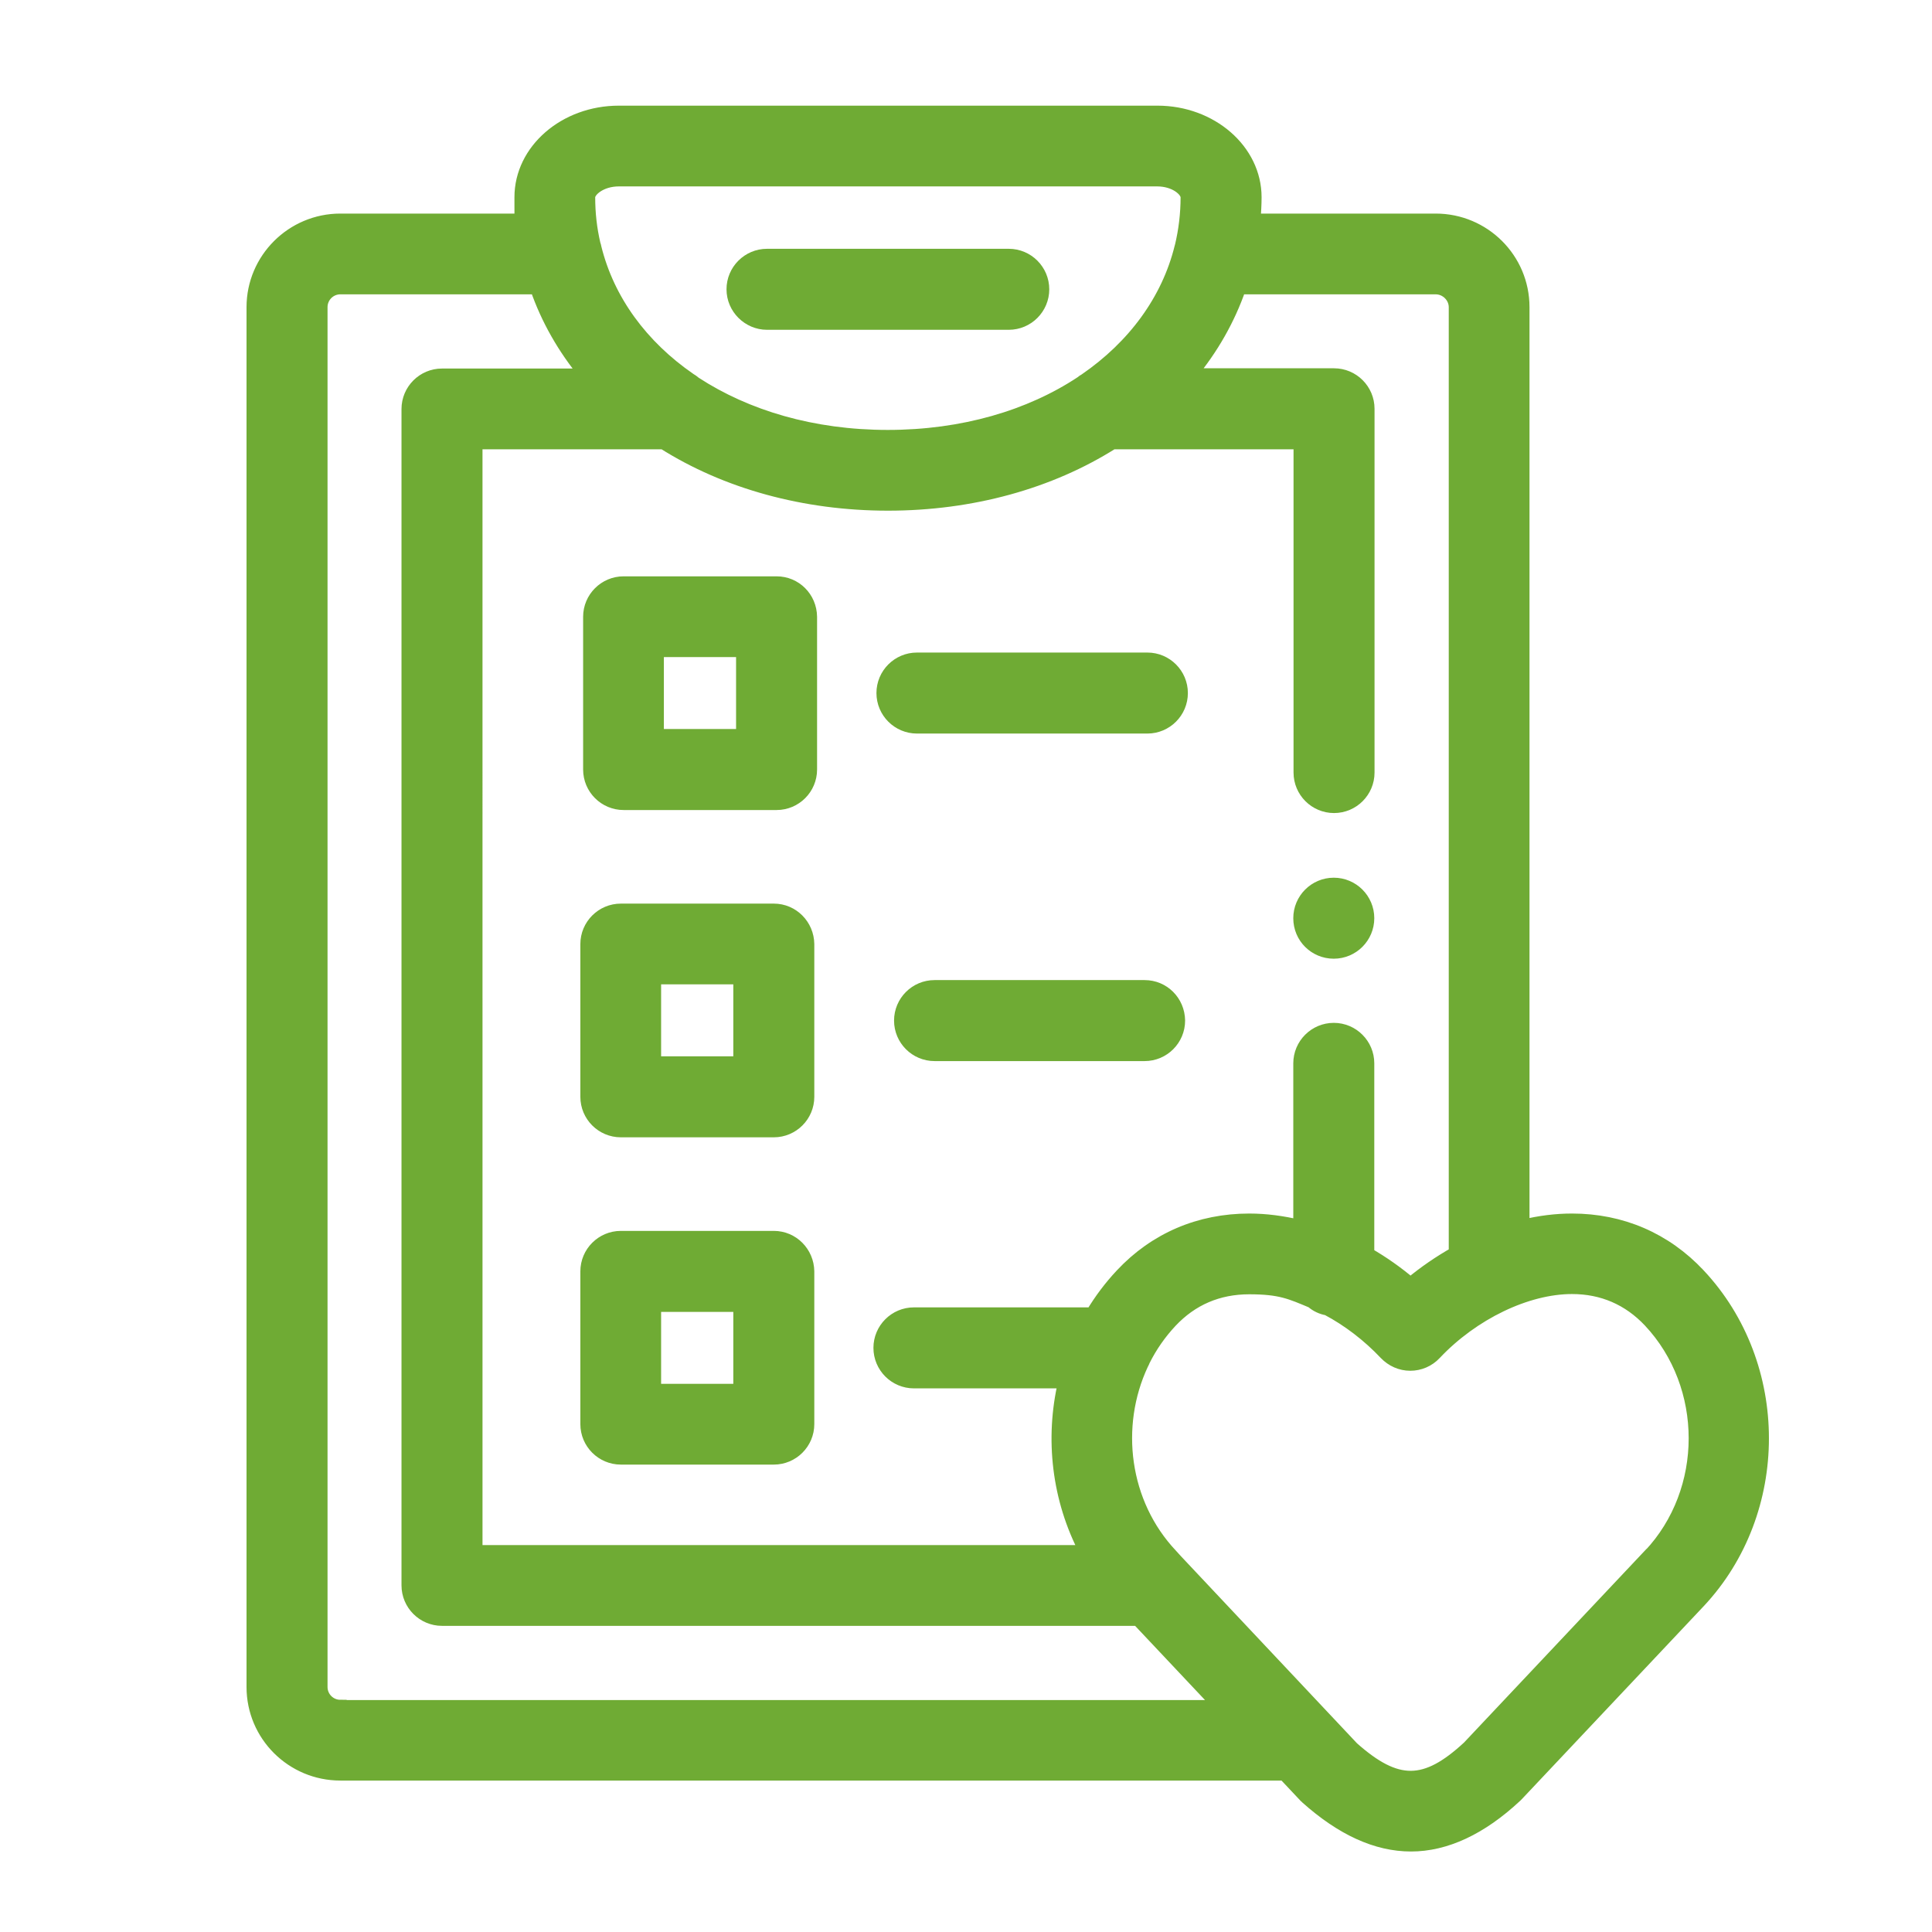
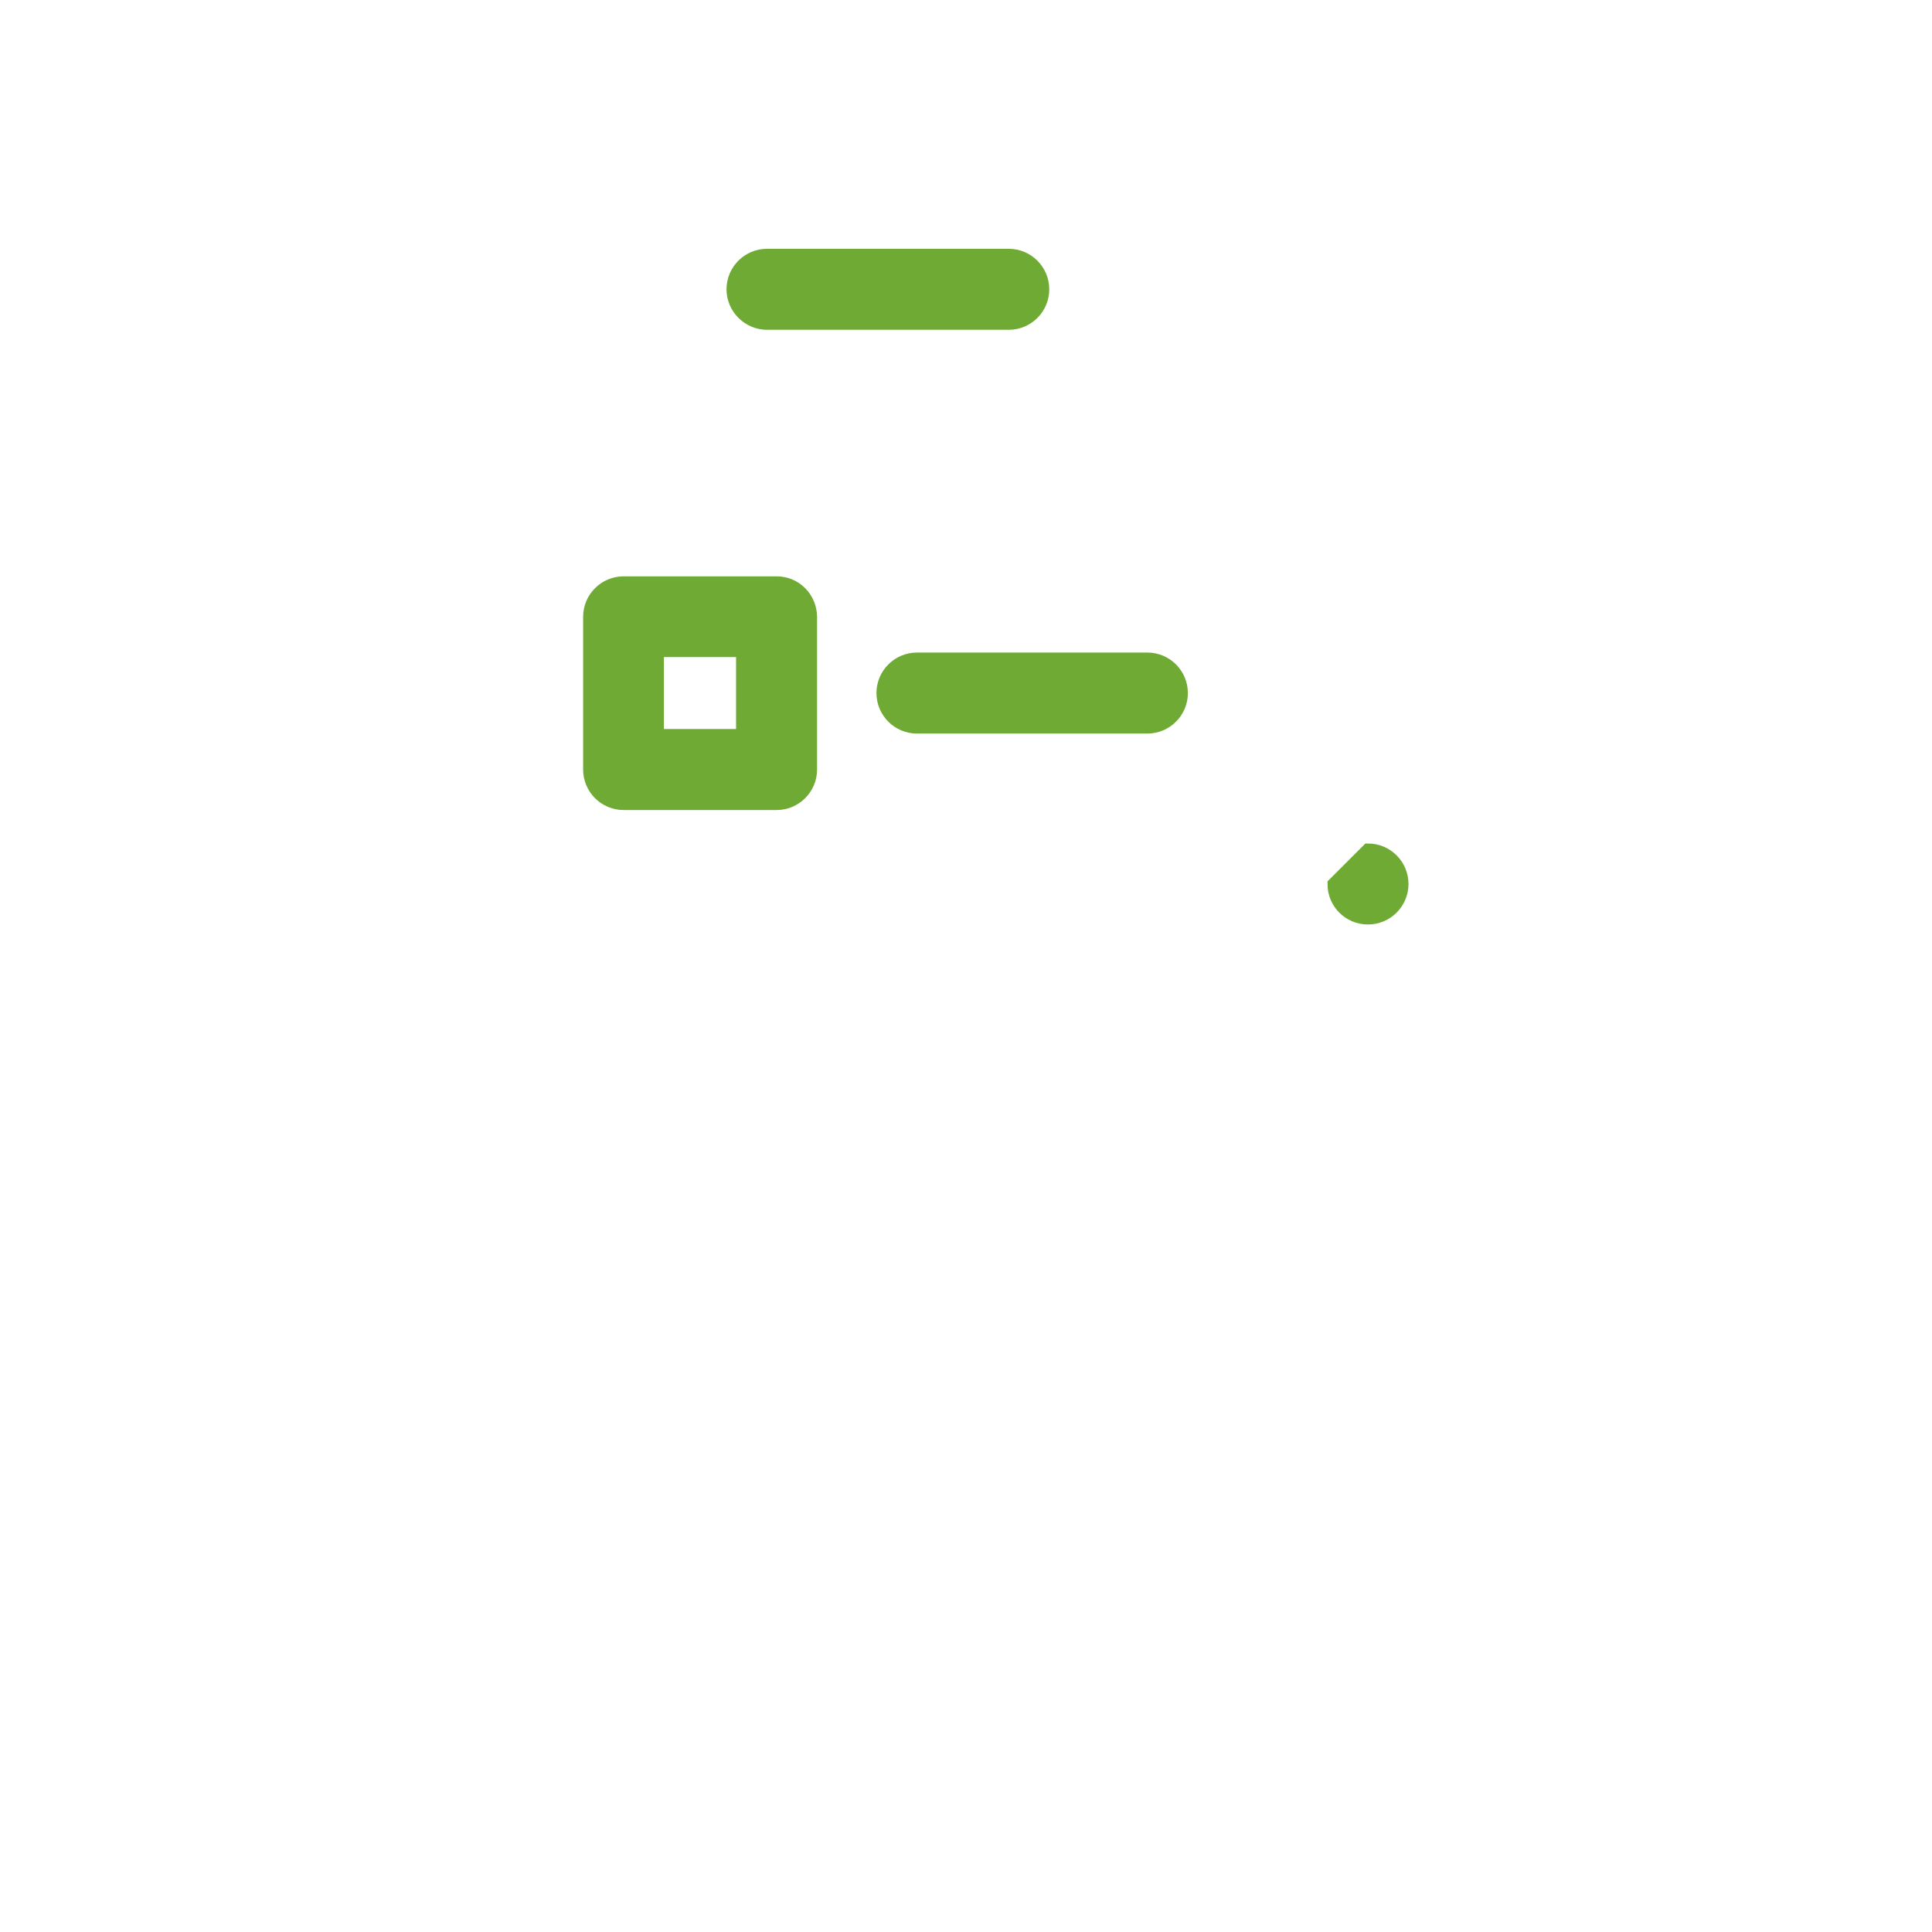
<svg xmlns="http://www.w3.org/2000/svg" version="1.1" viewBox="0 0 768 768">
  <defs>
    <style>
      .cls-1 {
        fill: #6fab34;
        stroke: #6fab34;
        stroke-miterlimit: 10;
        stroke-width: 5px;
      }
    </style>
  </defs>
  <g>
    <g id="Warstwa_1">
-       <path class="cls-1" d="M530.2,351.4c-7.5,0-13.6,6.1-13.6,13.6h0c0,7.6,6.1,13.6,13.6,13.6s13.6-6.1,13.6-13.6c0-7.5-6.1-13.6-13.6-13.6Z" />
+       <path class="cls-1" d="M530.2,351.4h0c0,7.6,6.1,13.6,13.6,13.6s13.6-6.1,13.6-13.6c0-7.5-6.1-13.6-13.6-13.6Z" />
      <path class="cls-1" d="M304.9,128.6h96.1c7.5,0,13.6-6.1,13.6-13.6s-6.1-13.6-13.6-13.6h-96.1c-7.5,0-13.6,6.1-13.6,13.6s6.2,13.6,13.6,13.6Z" />
-       <path class="cls-1" d="M675.4,506.7c-13.4-14.3-30.9-21.8-50.5-21.8h0c-6.3,0-12.8.8-19.4,2.4V122.1c0-19.2-15.6-34.7-34.8-34.7h-72.1c.2-3,.4-6,.4-9,0-18.7-17.5-33.9-38.9-33.9h-214.1c-21.5,0-39,15.2-39,33.9s0,6,.4,9h-72.1c-19.2,0-34.8,15.6-34.8,34.7v548.5c0,19.2,15.6,34.7,34.8,34.7h375.2l8,8.5c.3.3.5.6.8.8,14.1,12.6,27.9,18.9,41.6,18.9s27.8-6.5,41.7-19.5c.2-.2.4-.4.6-.6l72.2-76.6c33.7-35.9,33.7-94.2,0-130.1h0ZM492.8,114.5h77.9c4.2,0,7.7,3.5,7.7,7.6v376c-6.2,3.5-12.2,7.6-17.7,12.2-5.3-4.5-11-8.5-16.9-11.9v-75.7c0-7.5-6.1-13.6-13.6-13.6s-13.6,6.1-13.6,13.6v64.7c-6.7-1.6-13.4-2.5-20-2.5-19.8,0-37.4,7.5-50.8,21.8-4.5,4.8-8.4,10-11.7,15.5h-70.8c-7.5,0-13.6,6.1-13.6,13.6s6.1,13.6,13.6,13.6h59.8c-5.3,22.5-2.5,46.6,8.4,67.3h-242.2V176.1h74.4c25,15.8,56.1,24.4,89.3,24.4s64.3-8.6,89.3-24.4h74.4v131c0,7.5,6.1,13.6,13.6,13.6s13.6-6.1,13.6-13.6v-144.6c0-7.5-6.1-13.6-13.6-13.6h-57c8.6-10.4,15.2-22,19.5-34.4h0ZM246,71.6h214c7.1,0,11.8,4.1,11.8,6.8,0,6.7-.8,13.2-2.3,19.5,0,0-.1.2-.1.3-5.2,21.2-18.8,39.5-38,52.7-.6.3-1.1.7-1.6,1.1-20.4,13.5-47,21.4-76.9,21.4s-56.2-7.9-76.6-21.2c-.7-.6-1.4-1.1-2.1-1.5-19-13.1-32.4-31.2-37.6-52.2-.1-.5-.2-1-.4-1.5-1.4-6-2.1-12.2-2.1-18.6,0-2.7,4.8-6.8,11.9-6.8h0ZM135.3,678.2c-4.2,0-7.6-3.4-7.6-7.6V122.1c0-4.2,3.4-7.6,7.6-7.6h77.9c4.3,12.4,10.9,24,19.6,34.5h-57.1c-7.5,0-13.6,6.1-13.6,13.6v467.6c0,7.5,6.1,13.6,13.6,13.6h276.6l32.5,34.5H135.3ZM655.6,618.2l-71.9,76.3c-17.1,15.8-28.4,15.9-46,.3,0,0-69.7-74.1-70.1-74.5l-2-2.2c-19.3-20.5-23.1-51.2-11.6-75.8.3-.5.5-1,.7-1.5,2.8-5.6,6.4-10.8,10.8-15.5,8.3-8.8,18.7-13.3,31.1-13.3s16.5,2,24.9,5.5c1.7,1.5,3.8,2.5,6.1,2.9,8.3,4.4,16.3,10.5,23.1,17.7,2.6,2.7,6.1,4.3,9.9,4.3h0c3.7,0,7.3-1.5,9.9-4.3,15-15.9,36.4-26.2,54.4-26.2h0c12.1,0,22.5,4.5,30.8,13.3,24.1,25.7,24.1,67.4,0,93Z" />
      <path class="cls-1" d="M308.7,231.6h-60.8c-7.5,0-13.6,6.1-13.6,13.6v60.7c0,7.5,6.1,13.6,13.6,13.6h60.8c7.5,0,13.6-6.1,13.6-13.6v-60.7c-.1-7.6-6.1-13.6-13.6-13.6ZM295.1,292.3h-33.7v-33.6h33.7v33.6Z" />
      <path class="cls-1" d="M456.1,261.9h-91.6c-7.5,0-13.6,6.1-13.6,13.6s6.1,13.6,13.6,13.6h91.6c7.5,0,13.6-6.1,13.6-13.6s-6.1-13.6-13.6-13.6Z" />
-       <path class="cls-1" d="M307.6,361.7h-60.8c-7.5,0-13.6,6.1-13.6,13.6v60.7c0,7.5,6.1,13.6,13.6,13.6h60.8c7.5,0,13.6-6.1,13.6-13.6v-60.7c-.1-7.5-6.1-13.6-13.6-13.6ZM294,422.4h-33.7v-33.6h33.7v33.6Z" />
-       <path class="cls-1" d="M455,392.1h-83.5c-7.5,0-13.6,6.1-13.6,13.6s6.1,13.6,13.6,13.6h83.5c7.5,0,13.6-6.1,13.6-13.6-.1-7.6-6.1-13.6-13.6-13.6Z" />
-       <path class="cls-1" d="M307.6,491.8h-60.8c-7.5,0-13.6,6.1-13.6,13.6v60.7c0,7.5,6.1,13.6,13.6,13.6h60.8c7.5,0,13.6-6.1,13.6-13.6v-60.7c-.1-7.5-6.1-13.6-13.6-13.6h0ZM294,552.6h-33.7v-33.6h33.7v33.6Z" />
    </g>
  </g>
</svg>